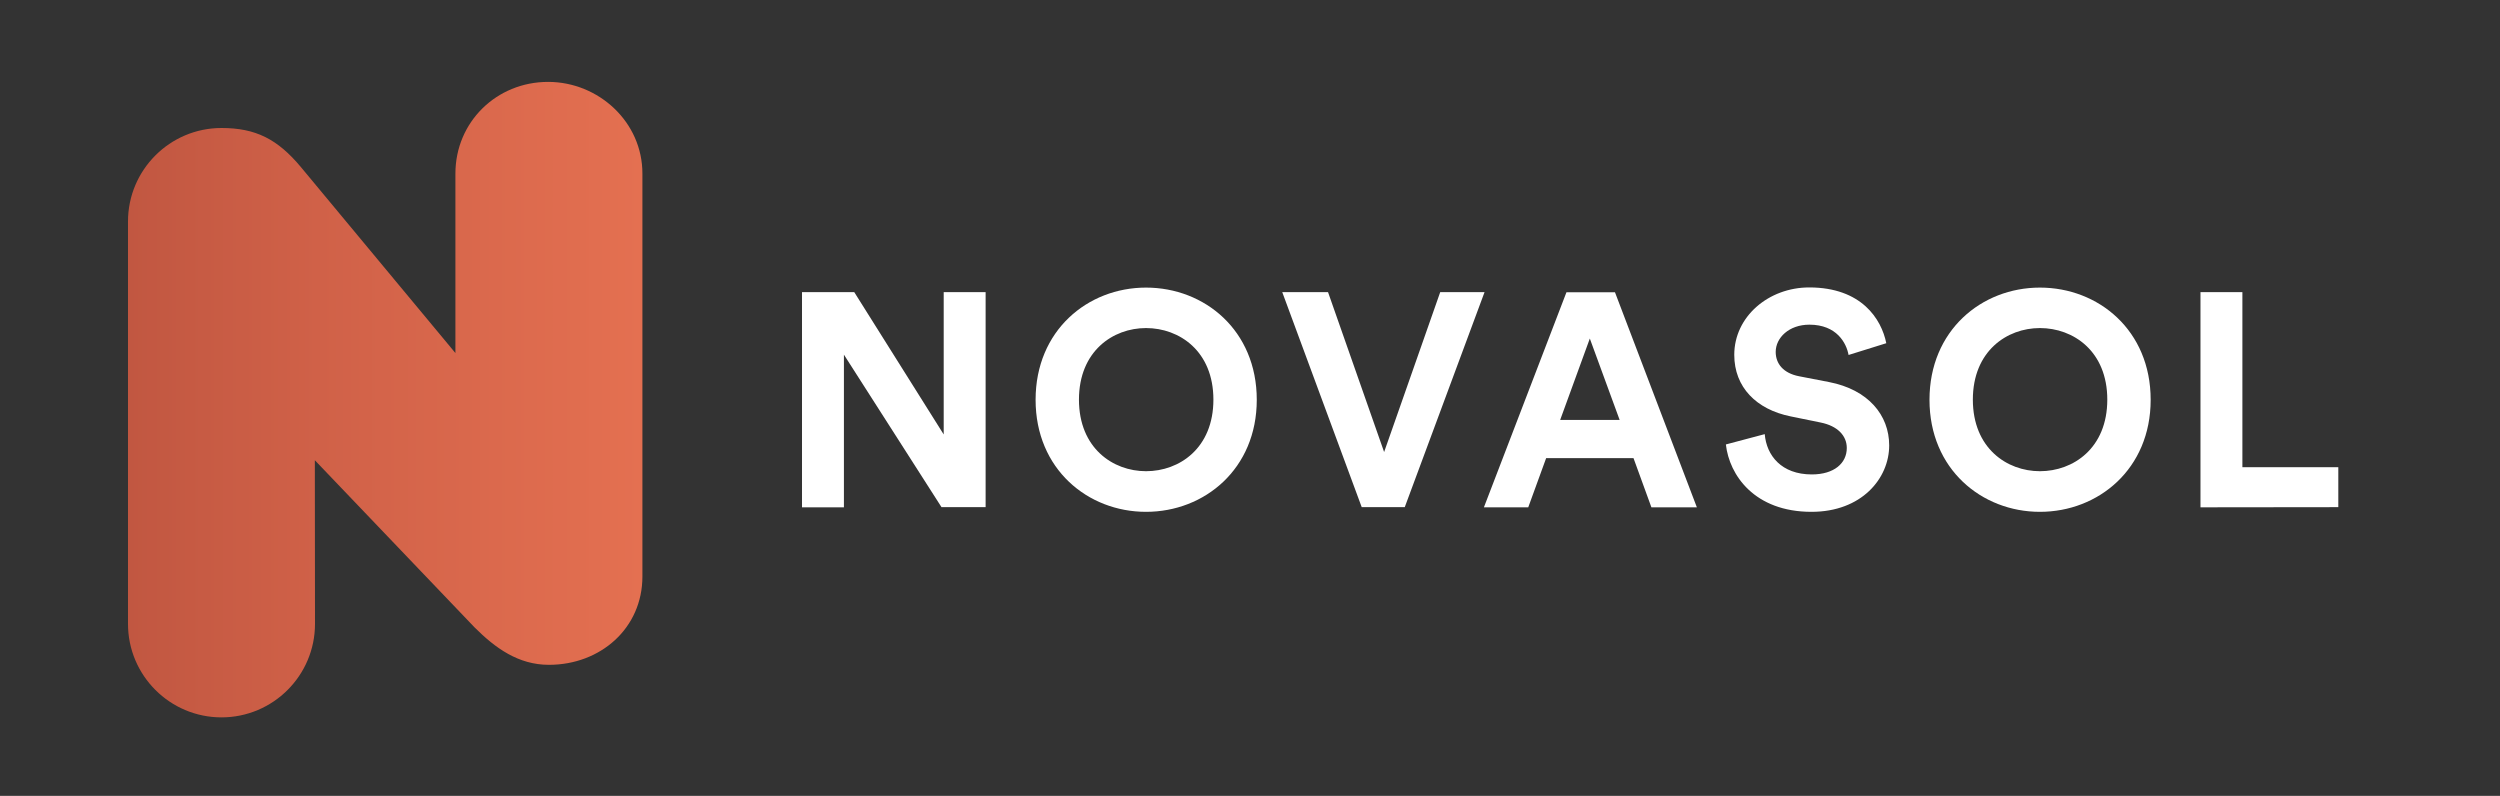
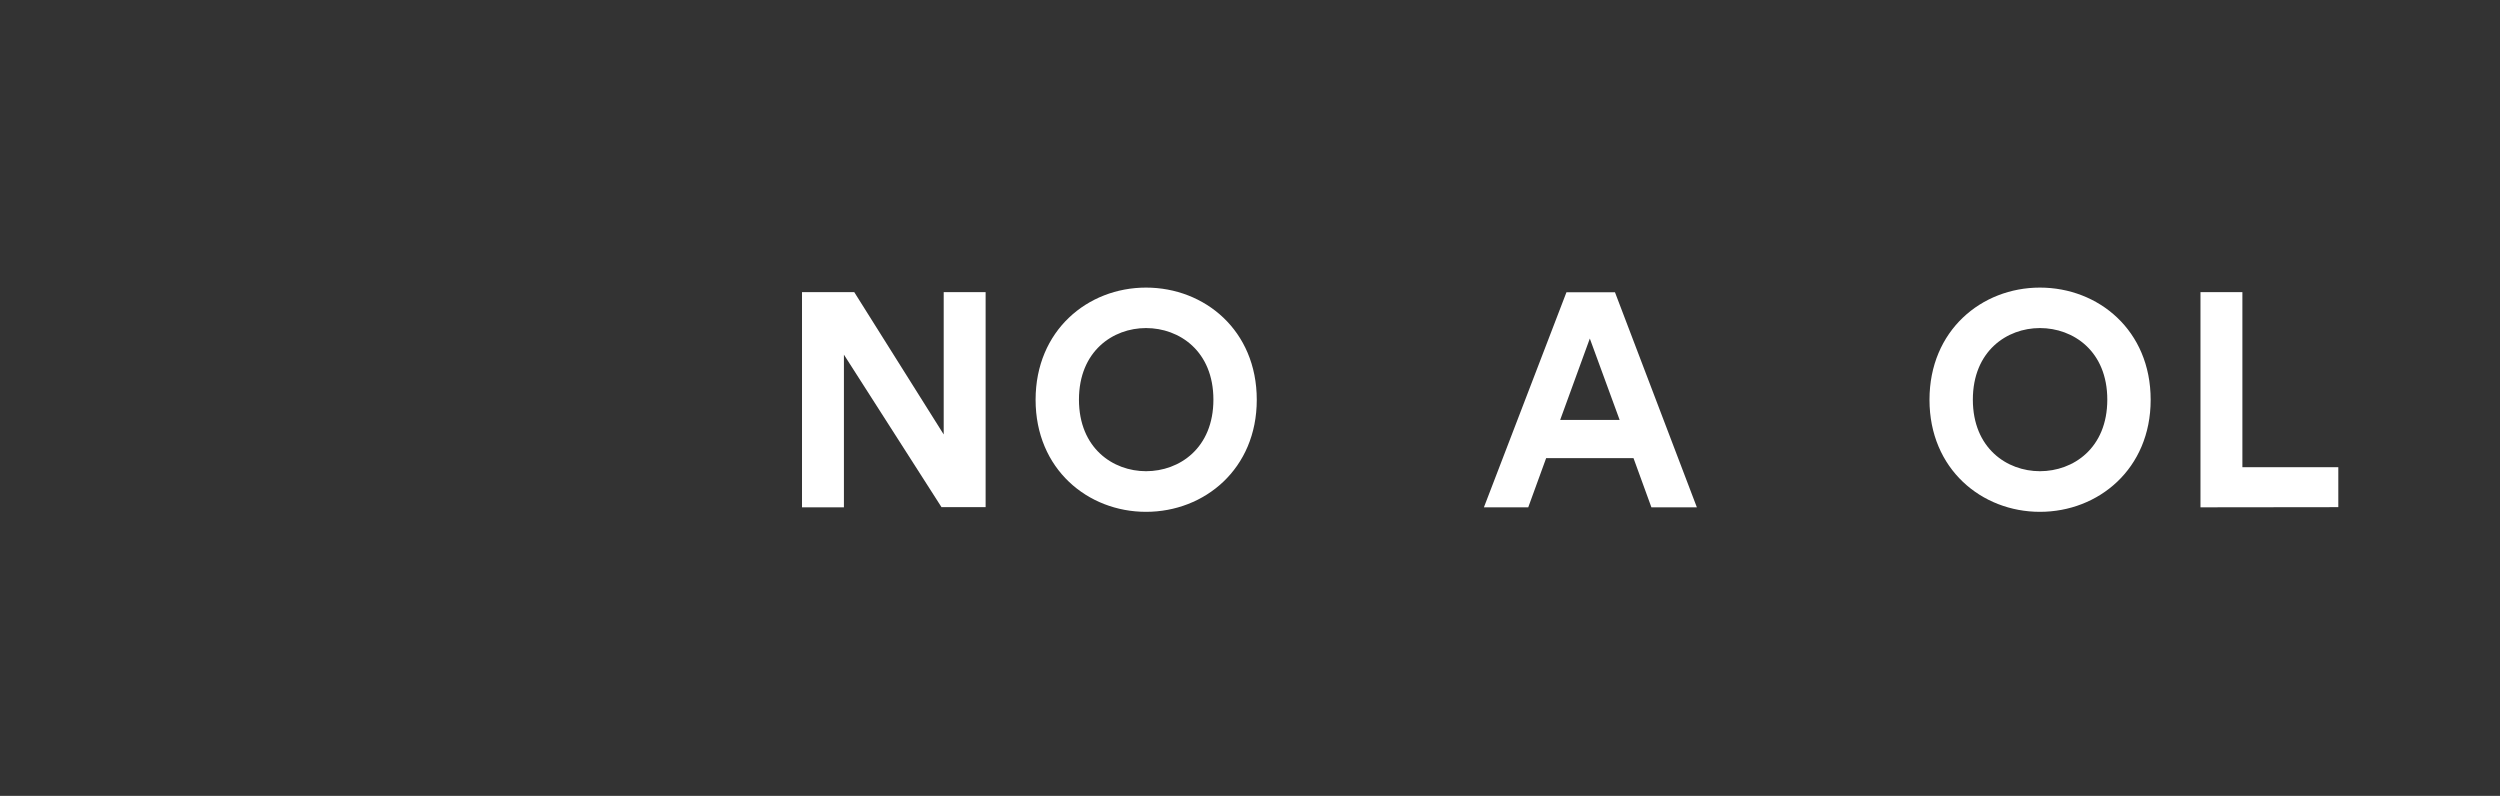
<svg xmlns="http://www.w3.org/2000/svg" version="1.1" id="Lag_1" x="0px" y="0px" viewBox="0 0 1550.8 493.7" style="enable-background:new 0 0 1550.8 493.7;" xml:space="preserve">
  <rect x="0" y="0" width="1550.8" height="493.7" fill="#333333" stroke="none" />
  <style type="text/css">
	.st0{fill:url(#SVGID_1_);}
	.st1{fill:#FFFFFF;}
</style>
  <linearGradient id="SVGID_1_" gradientUnits="userSpaceOnUse" x1="349.622" y1="28.645" x2="668.752" y2="28.645" gradientTransform="matrix(1 0 0 -1 -270.18 276.57)">
    <stop offset="0" style="stop-color:#C15741" />
    <stop offset="0.37" style="stop-color:#D06148" />
    <stop offset="1" style="stop-color:#E47051" />
  </linearGradient>
-   <path class="st0" d="M340,50.8c-32,0-57.5,24.9-57.5,56.9V219l-95.8-115.3c-14.5-17.4-28.1-24.3-49.3-24.3c-32,0-58,26-58,58V387  c0,32,26,58,58,58s58-26,58-58l-0.1-101.5l99,103.6c13,13,27.3,23.3,46.2,23.3c32,0,58-22.7,58-54.8V107.8  C398.6,75.7,371.3,50.8,340,50.8z" />
  <path class="st1" d="M584.1,314.7L523.5,220v94.7h-26V181.2h32.4l55.5,88.3v-88.3h26v133.4H584.1z" />
  <path class="st1" d="M710.9,178.4c36.3,0,68.7,26.5,68.7,69.6c0,42.9-32.4,69.5-68.7,69.5c-36.1,0-68.5-26.5-68.5-69.5  C642.4,205,674.7,178.4,710.9,178.4z M710.9,292.3c20.7,0,41.8-14.3,41.8-44.4s-21.1-44.4-41.8-44.4c-20.5,0-41.6,14.3-41.6,44.4  S690.4,292.3,710.9,292.3z" />
-   <path class="st1" d="M893.4,181.2h27.5l-49.5,133.4h-26.7l-49.3-133.4h28.4l34.8,99.2L893.4,181.2z" />
  <path class="st1" d="M1013.3,284.2h-54.2L948,314.7h-27.5l51.2-133.4h30.1l50.8,133.4h-28.2L1013.3,284.2z M967.8,260.5h36.9  L986.2,210L967.8,260.5z" />
-   <path class="st1" d="M1146.7,220.2c-1.3-7.3-7.3-18.8-24.3-18.8c-12.6,0-20.9,8.1-20.9,16.9c0,7.3,4.7,13.2,14.5,15.1l18.6,3.6  c24.3,4.7,37.3,20.5,37.3,39.3c0,20.5-17.1,41.2-48.2,41.2c-35.4,0-51-22.8-53.1-41.8l24.1-6.4c1.1,13.2,10.3,25,29.2,25  c13.9,0,21.7-7,21.7-16.4c0-7.7-5.8-13.7-16.2-15.8l-18.6-3.8c-21.3-4.3-35-18.1-35-38.2c0-23.7,21.3-41.8,46.5-41.8  c32.4,0,44.8,19.6,47.8,34.6L1146.7,220.2z" />
  <path class="st1" d="M1265.4,178.4c36.3,0,68.7,26.5,68.7,69.6c0,42.9-32.4,69.5-68.7,69.5c-36.1,0-68.5-26.5-68.5-69.5  C1196.9,205,1229.2,178.4,1265.4,178.4z M1265.4,292.3c20.7,0,41.8-14.3,41.8-44.4s-21.1-44.4-41.8-44.4  c-20.5,0-41.6,14.3-41.6,44.4S1244.9,292.3,1265.4,292.3z" />
  <path class="st1" d="M1365,314.7V181.2h26v108.6h59.5v24.8L1365,314.7z" />
</svg>